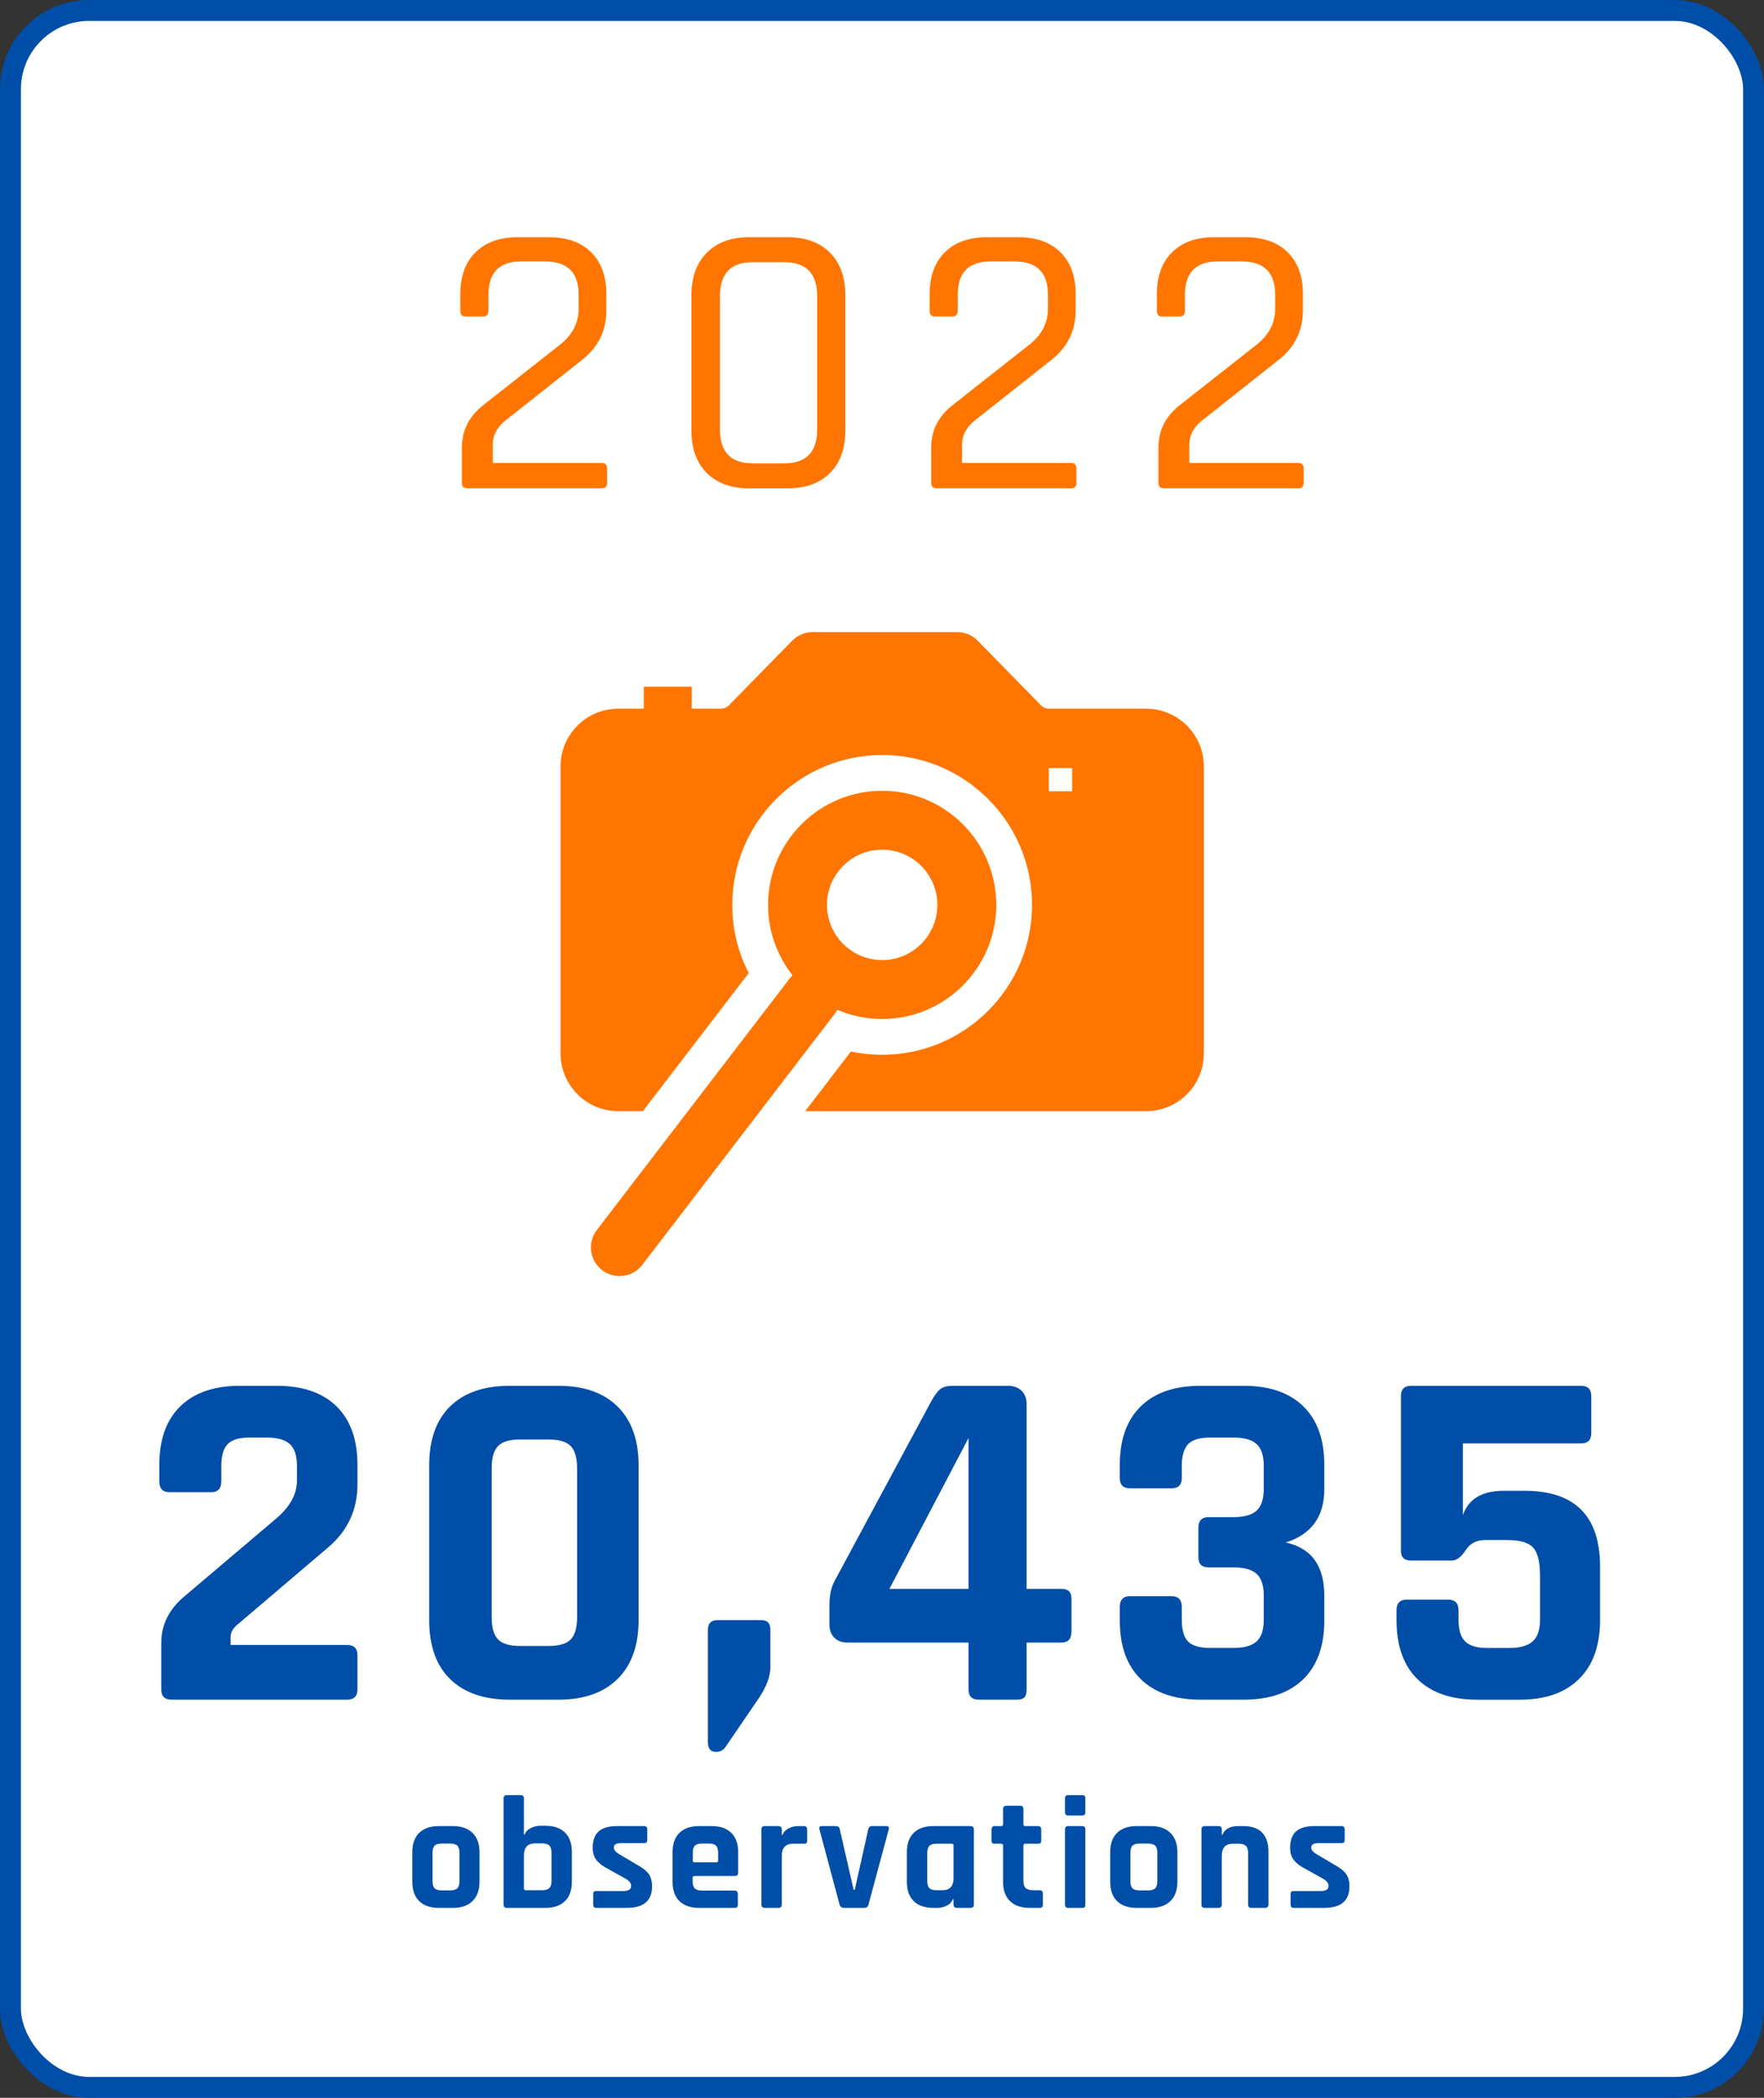
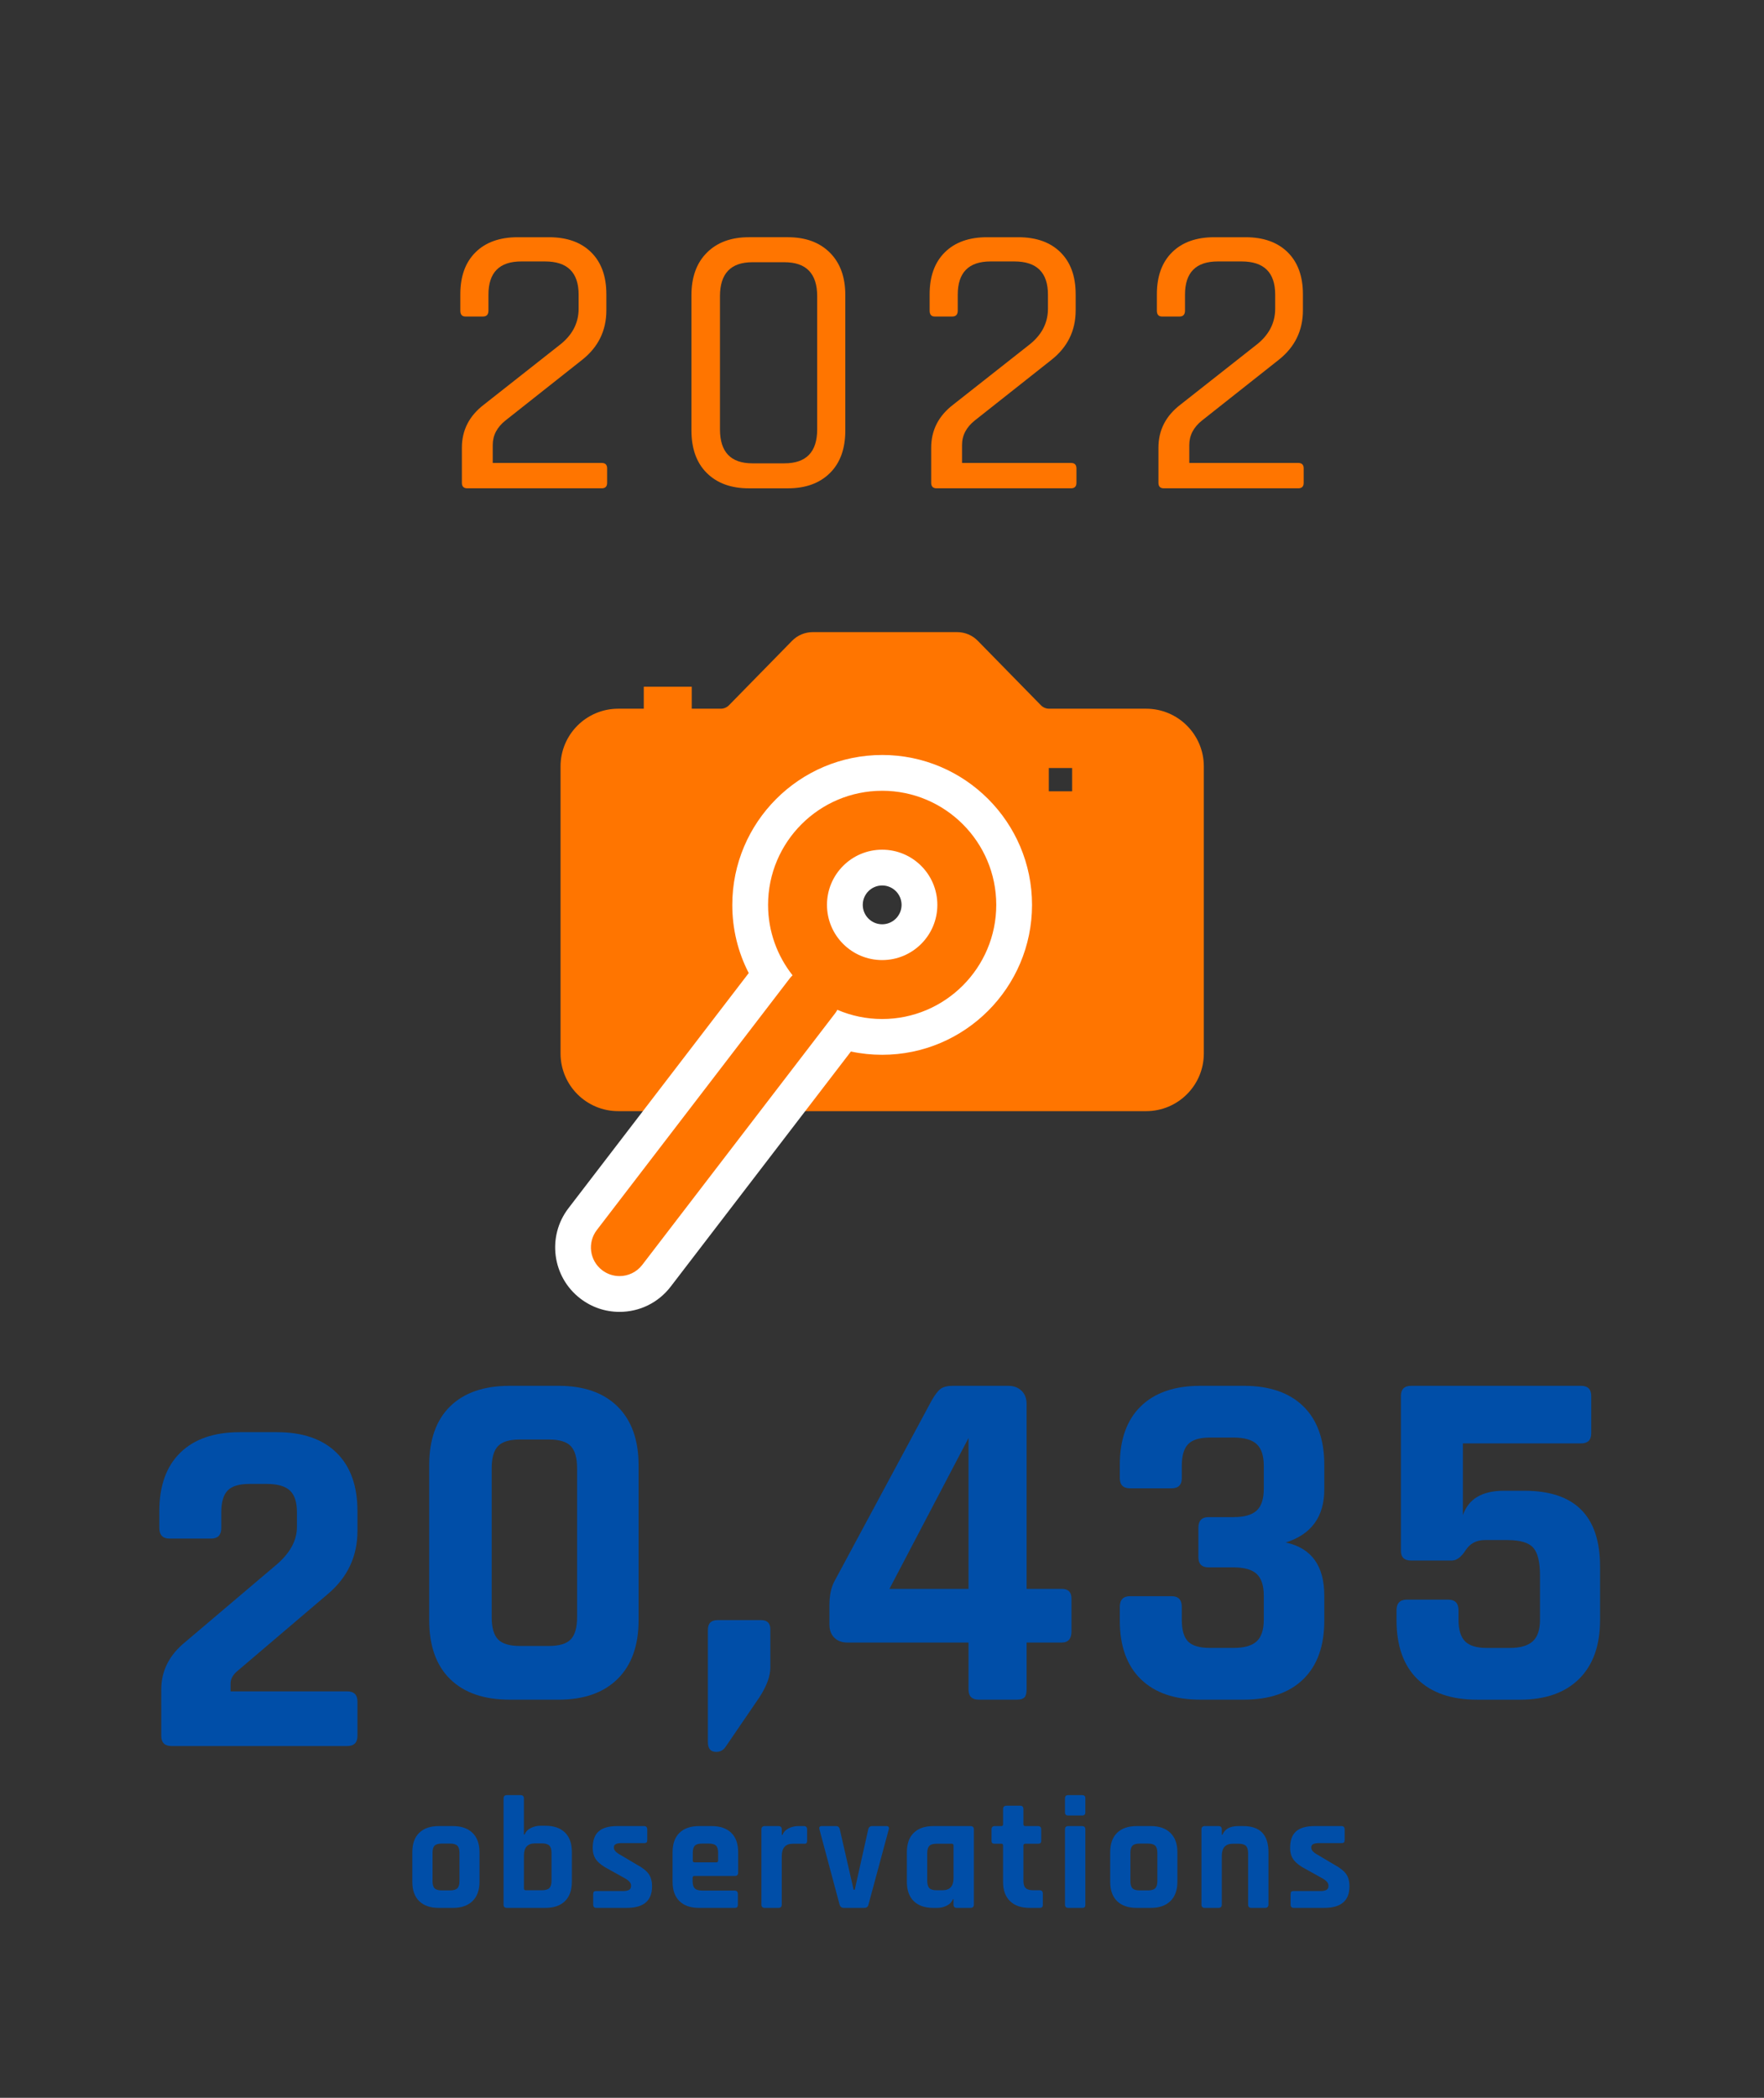
<svg xmlns="http://www.w3.org/2000/svg" id="Layer_2" viewBox="0 0 253 300.842">
  <rect x="0" y="0" width="253" height="300.842" fill="#333333" stroke="none" />
  <defs>
    <style>.cls-1{stroke:#004ea8;stroke-miterlimit:10;stroke-width:3px;}.cls-1,.cls-2{fill:#fff;}.cls-3{fill:#ff7500;}.cls-3,.cls-2,.cls-4{stroke-width:0px;}.cls-4{fill:#004ea8;}</style>
  </defs>
  <g id="OBSERVATION_COUNT_GRAPHICS">
-     <rect class="cls-1" x="1.5" y="1.5" width="250" height="297.842" rx="11.291" ry="11.291" />
    <path class="cls-3" d="m66.245,69.246v-5.041c0-2.5,1.045-4.553,3.137-6.16l10.808-8.512c1.866-1.418,2.8-3.172,2.8-5.264v-2.016c0-3.174-1.605-4.76-4.815-4.76h-3.416c-3.137,0-4.704,1.586-4.704,4.76v2.295c0,.561-.262.842-.784.842h-2.521c-.485,0-.728-.281-.728-.842v-2.352c0-2.576.728-4.582,2.184-6.02s3.473-2.156,6.049-2.156h4.479c2.576,0,4.592.719,6.048,2.156s2.185,3.443,2.185,6.02v2.297c0,2.912-1.158,5.283-3.473,7.111l-10.976,8.68c-1.232.973-1.848,2.148-1.848,3.529v2.576h15.624c.521,0,.783.262.783.783v2.072c0,.523-.262.783-.783.783h-19.265c-.523,0-.784-.26-.784-.783Z" />
    <path class="cls-3" d="m113.004,70.029h-5.6c-2.539,0-4.546-.727-6.02-2.184-1.476-1.455-2.213-3.49-2.213-6.104v-19.432c0-2.576.737-4.602,2.213-6.076,1.474-1.475,3.48-2.213,6.02-2.213h5.6c2.539,0,4.545.738,6.021,2.213,1.475,1.475,2.212,3.5,2.212,6.076v19.432c0,2.613-.737,4.648-2.212,6.104-1.476,1.457-3.481,2.184-6.021,2.184Zm-5.096-3.584h4.592c3.137,0,4.704-1.623,4.704-4.871v-19.096c0-3.248-1.567-4.873-4.704-4.873h-4.592c-3.1,0-4.647,1.625-4.647,4.873v19.096c0,3.248,1.548,4.871,4.647,4.871Z" />
    <path class="cls-3" d="m133.556,69.246v-5.041c0-2.5,1.045-4.553,3.136-6.16l10.809-8.512c1.866-1.418,2.8-3.172,2.8-5.264v-2.016c0-3.174-1.605-4.76-4.816-4.76h-3.416c-3.136,0-4.704,1.586-4.704,4.76v2.295c0,.561-.262.842-.784.842h-2.52c-.485,0-.729-.281-.729-.842v-2.352c0-2.576.729-4.582,2.185-6.02s3.472-2.156,6.048-2.156h4.48c2.575,0,4.592.719,6.048,2.156s2.184,3.443,2.184,6.02v2.297c0,2.912-1.157,5.283-3.472,7.111l-10.977,8.68c-1.231.973-1.848,2.148-1.848,3.529v2.576h15.624c.522,0,.784.262.784.783v2.072c0,.523-.262.783-.784.783h-19.264c-.523,0-.784-.26-.784-.783Z" />
    <path class="cls-3" d="m166.147,69.246v-5.041c0-2.5,1.045-4.553,3.137-6.16l10.808-8.512c1.866-1.418,2.8-3.172,2.8-5.264v-2.016c0-3.174-1.605-4.76-4.815-4.76h-3.416c-3.137,0-4.704,1.586-4.704,4.76v2.295c0,.561-.262.842-.784.842h-2.521c-.485,0-.728-.281-.728-.842v-2.352c0-2.576.728-4.582,2.184-6.02s3.473-2.156,6.049-2.156h4.479c2.576,0,4.592.719,6.048,2.156s2.185,3.443,2.185,6.02v2.297c0,2.912-1.158,5.283-3.473,7.111l-10.976,8.68c-1.232.973-1.848,2.148-1.848,3.529v2.576h15.624c.521,0,.783.262.783.783v2.072c0,.523-.262.783-.783.783h-19.265c-.523,0-.784-.26-.784-.783Z" />
    <path class="cls-3" d="m153.77,113.48h-3.344v-3.344h3.344v3.344Zm-27.247,37.249c-11.559,0-20.962-9.403-20.962-20.962s9.403-20.962,20.962-20.962,20.962,9.403,20.962,20.962-9.403,20.962-20.962,20.962m37.859-49.095h-13.913c-.445,0-.871-.18-1.181-.499l-9.051-9.242c-.778-.794-1.845-1.243-2.957-1.243h-20.716c-1.112,0-2.178.449-2.957,1.243l-9.051,9.242c-.311.318-.736.499-1.181.499h-4.161v-3.152h-6.88v3.152h-3.662c-4.571,0-8.276,3.705-8.276,8.276v41.161c0,4.571,3.705,8.276,8.276,8.276h75.71c4.571,0,8.276-3.705,8.276-8.276v-41.161c0-4.571-3.705-8.276-8.276-8.276" />
    <path class="cls-3" d="m88.854,185.565c-1.479,0-2.882-.477-4.057-1.377-1.414-1.084-2.321-2.654-2.555-4.422-.233-1.767.235-3.519,1.32-4.933l26.896-35.079c-1.881-2.998-2.866-6.413-2.866-9.988,0-10.438,8.492-18.931,18.931-18.931,10.438,0,18.93,8.492,18.93,18.931,0,10.439-8.492,18.934-18.93,18.934-1.876,0-3.714-.272-5.485-.812l-26.886,35.065c-1.272,1.66-3.203,2.612-5.298,2.612Zm37.669-61.148c-2.95,0-5.35,2.399-5.35,5.35,0,2.949,2.399,5.349,5.35,5.349,2.949,0,5.349-2.399,5.349-5.349,0-2.95-2.399-5.35-5.349-5.35Z" />
    <path class="cls-2" d="m126.523,113.402c9.024,0,16.364,7.34,16.364,16.364s-7.34,16.368-16.364,16.368c-2.281,0-4.452-.472-6.427-1.319-.085.145-.161.293-.266.43l-27.714,36.146c-.808,1.055-2.028,1.608-3.261,1.608-.872,0-1.75-.276-2.495-.847-1.8-1.38-2.14-3.958-.76-5.757l27.714-36.146c.109-.142.237-.259.359-.382-2.193-2.786-3.513-6.289-3.513-10.1,0-9.024,7.34-16.364,16.364-16.364m0,24.279c4.372,0,7.915-3.543,7.915-7.915s-3.544-7.915-7.915-7.915-7.915,3.543-7.915,7.915,3.544,7.915,7.915,7.915m0-29.412c-11.853,0-21.496,9.643-21.496,21.496,0,3.451.807,6.77,2.359,9.778l-25.86,33.728c-3.099,4.042-2.332,9.852,1.71,12.952,1.626,1.247,3.569,1.907,5.618,1.907,2.899,0,5.572-1.319,7.335-3.618l25.852-33.719c1.464.313,2.962.47,4.481.47,11.853,0,21.496-9.645,21.496-21.5,0-11.853-9.643-21.496-21.496-21.496h0Zm0,24.279c-1.535,0-2.783-1.248-2.783-2.783,0-1.534,1.248-2.783,2.783-2.783s2.783,1.248,2.783,2.783c0,1.535-1.248,2.783-2.783,2.783h0Z" />
-     <path class="cls-4" d="m23.129,242.275v-6.65c0-2.66,1.144-4.923,3.431-6.79l12.88-10.92c2.1-1.726,3.15-3.593,3.15-5.6v-2.101c0-1.445-.34-2.484-1.016-3.114-.677-.631-1.785-.945-3.324-.945h-2.451c-1.494,0-2.543.314-3.149.945-.606.63-.91,1.669-.91,3.114v2.24c0,1.027-.489,1.54-1.47,1.54h-5.95c-.979,0-1.47-.513-1.47-1.54v-2.38c0-3.64,1.003-6.44,3.01-8.4,2.006-1.96,4.854-2.939,8.54-2.939h5.319c3.687,0,6.533.979,8.541,2.939,2.006,1.96,3.01,4.761,3.01,8.4v2.8c0,3.64-1.4,6.65-4.2,9.03l-13.16,11.2c-.56.514-.84,1.073-.84,1.68v1.12h16.729c.98,0,1.471.49,1.471,1.47v4.9c0,.979-.49,1.47-1.471,1.47h-25.199c-.98,0-1.471-.49-1.471-1.47Z" />
+     <path class="cls-4" d="m23.129,242.275c0-2.66,1.144-4.923,3.431-6.79l12.88-10.92c2.1-1.726,3.15-3.593,3.15-5.6v-2.101c0-1.445-.34-2.484-1.016-3.114-.677-.631-1.785-.945-3.324-.945h-2.451c-1.494,0-2.543.314-3.149.945-.606.63-.91,1.669-.91,3.114v2.24c0,1.027-.489,1.54-1.47,1.54h-5.95c-.979,0-1.47-.513-1.47-1.54v-2.38c0-3.64,1.003-6.44,3.01-8.4,2.006-1.96,4.854-2.939,8.54-2.939h5.319c3.687,0,6.533.979,8.541,2.939,2.006,1.96,3.01,4.761,3.01,8.4v2.8c0,3.64-1.4,6.65-4.2,9.03l-13.16,11.2c-.56.514-.84,1.073-.84,1.68v1.12h16.729c.98,0,1.471.49,1.471,1.47v4.9c0,.979-.49,1.47-1.471,1.47h-25.199c-.98,0-1.471-.49-1.471-1.47Z" />
    <path class="cls-4" d="m80.109,243.744h-7c-3.688,0-6.534-.98-8.54-2.94-2.007-1.96-3.011-4.782-3.011-8.47v-22.189c0-3.687,1.004-6.511,3.011-8.471,2.006-1.96,4.853-2.939,8.54-2.939h7c3.64,0,6.463.992,8.47,2.975,2.006,1.984,3.011,4.795,3.011,8.436v22.189c0,3.641-1.005,6.452-3.011,8.436-2.007,1.983-4.83,2.975-8.47,2.975Zm-5.53-7.7h4.13c1.493,0,2.543-.314,3.15-.944.605-.631.91-1.691.91-3.186v-21.35c0-1.493-.305-2.556-.91-3.186-.607-.63-1.657-.944-3.15-.944h-4.13c-1.494,0-2.544.314-3.149.944-.607.63-.91,1.692-.91,3.186v21.35c0,1.494.303,2.555.91,3.186.605.63,1.655.944,3.149.944Z" />
    <path class="cls-4" d="m110.488,233.664v5.46c0,1.26-.537,2.707-1.609,4.34l-4.83,7.07c-.327.466-.77.7-1.33.7-.794,0-1.189-.467-1.189-1.4v-16.1c0-.934.465-1.4,1.399-1.4h6.229c.887,0,1.33.444,1.33,1.33Z" />
    <path class="cls-4" d="m145.838,243.744h-5.459c-.98,0-1.471-.49-1.471-1.47v-6.721h-17.359c-.795,0-1.424-.232-1.891-.699-.467-.466-.699-1.097-.699-1.891v-2.729c0-1.4.232-2.543.699-3.431l13.93-25.899c.467-.84.898-1.411,1.295-1.715s.992-.455,1.785-.455h7.91c.793,0,1.436.233,1.926.7s.734,1.097.734,1.89v26.53h5.04c.933,0,1.399.467,1.399,1.399v4.69c0,1.074-.467,1.609-1.399,1.609h-5.04v6.721c0,.56-.105.944-.314,1.154-.211.21-.572.315-1.086.315Zm-6.93-15.89v-21.63l-11.34,21.63h11.34Z" />
    <path class="cls-4" d="m173.347,217.565h3.57c1.539,0,2.647-.315,3.324-.945.676-.63,1.016-1.668,1.016-3.115v-3.29c0-1.445-.34-2.484-1.016-3.114-.677-.631-1.785-.945-3.324-.945h-3.36c-1.494,0-2.544.314-3.149.945-.607.63-.91,1.669-.91,3.114v1.75c0,.98-.49,1.471-1.471,1.471h-5.949c-.98,0-1.471-.49-1.471-1.471v-1.89c0-3.64,1.003-6.44,3.01-8.4,2.006-1.96,4.854-2.939,8.541-2.939h6.229c3.687,0,6.532.979,8.54,2.939,2.006,1.96,3.01,4.761,3.01,8.4v3.5c0,3.92-1.844,6.464-5.529,7.63,3.686.794,5.529,3.337,5.529,7.63v3.57c0,3.64-1.004,6.439-3.01,8.399-2.008,1.96-4.854,2.94-8.54,2.94h-6.229c-3.688,0-6.535-.98-8.541-2.94-2.007-1.96-3.01-4.76-3.01-8.399v-1.96c0-1.026.49-1.54,1.471-1.54h5.949c.98,0,1.471.514,1.471,1.54v1.819c0,1.494.303,2.545.91,3.15.605.607,1.655.91,3.149.91h3.36c1.539,0,2.647-.315,3.324-.945.676-.63,1.016-1.668,1.016-3.115v-3.43c0-1.445-.34-2.484-1.016-3.115-.677-.63-1.785-.944-3.324-.944h-3.57c-.98,0-1.471-.49-1.471-1.471v-4.199c0-1.026.49-1.54,1.471-1.54Z" />
    <path class="cls-4" d="m216.255,220.855h-3.289c-1.215,0-2.135.489-2.766,1.47-.63.979-1.295,1.47-1.994,1.47h-5.811c-.98,0-1.471-.466-1.471-1.399v-22.19c0-.979.49-1.47,1.471-1.47h24.359c.98,0,1.471.49,1.471,1.47v5.32c0,.979-.49,1.47-1.471,1.47h-16.939v10.29c.793-2.333,2.753-3.5,5.88-3.5h2.94c7.232,0,10.85,3.617,10.85,10.85v7.7c0,3.641-1.004,6.452-3.01,8.436-2.008,1.983-4.83,2.975-8.471,2.975h-6.159c-3.687,0-6.534-.98-8.54-2.94-2.008-1.96-3.01-4.782-3.01-8.47v-1.399c0-1.026.49-1.54,1.47-1.54h5.95c.979,0,1.47.514,1.47,1.54v1.329c0,1.447.315,2.485.944,3.115.631.63,1.668.945,3.115.945h3.291c1.492,0,2.59-.315,3.289-.945.7-.63,1.051-1.668,1.051-3.115v-6.3c0-1.96-.328-3.301-.98-4.024-.654-.724-1.867-1.085-3.641-1.085Z" />
    <path class="cls-4" d="m64.977,273.604h-2.047c-1.211,0-2.146-.322-2.806-.966-.659-.645-.989-1.571-.989-2.783v-4.232c0-1.211.33-2.139.989-2.782.659-.645,1.595-.967,2.806-.967h2.047c1.196,0,2.128.326,2.795.978.667.652,1,1.576,1,2.771v4.232c0,1.196-.333,2.12-1,2.771-.667.652-1.599.978-2.795.978Zm-1.609-2.507h1.173c.49,0,.839-.1,1.046-.299s.311-.544.311-1.035v-4.048c0-.491-.104-.836-.311-1.035s-.556-.299-1.046-.299h-1.173c-.491,0-.836.1-1.035.299s-.299.544-.299,1.035v4.048c0,.491.1.836.299,1.035s.544.299,1.035.299Z" />
    <path class="cls-4" d="m72.222,273.12v-15.202c0-.322.16-.483.482-.483h1.955c.322,0,.483.161.483.483v5.175h.092c.169-.414.468-.729.896-.943.43-.215.882-.322,1.357-.322h.736c1.211,0,2.146.322,2.806.967.659.644.989,1.571.989,2.782v4.278c0,1.212-.33,2.139-.989,2.783-.659.644-1.595.966-2.806.966h-5.521c-.322,0-.482-.161-.482-.483Zm3.174-2.047h2.346c.49,0,.84-.104,1.047-.311s.311-.556.311-1.046v-4.002c0-.491-.104-.84-.311-1.047s-.557-.311-1.047-.311h-1.012c-1.059,0-1.587.583-1.587,1.748v4.715c0,.169.084.253.253.253Z" />
    <path class="cls-4" d="m89.909,273.604h-4.37c-.308,0-.46-.161-.46-.483v-1.472c0-.169.03-.287.092-.356.061-.069.184-.104.368-.104h3.841c.751,0,1.127-.229,1.127-.69v-.114c0-.368-.314-.721-.943-1.059l-2.276-1.265c-.782-.398-1.357-.828-1.726-1.288s-.552-1.05-.552-1.771c0-1.073.283-1.863.851-2.369s1.457-.76,2.669-.76h3.841c.307,0,.46.161.46.483v1.495c0,.169-.031.287-.092.356-.062.069-.185.104-.368.104h-3.197c-.752,0-1.127.192-1.127.575v.115c0,.337.329.682.989,1.034l2.322,1.381c.798.429,1.357.87,1.68,1.322.321.452.482,1.046.482,1.782,0,2.055-1.203,3.082-3.61,3.082Z" />
    <path class="cls-4" d="m105.341,273.604h-5.083c-1.211,0-2.146-.322-2.806-.966-.659-.645-.989-1.571-.989-2.783v-4.232c0-1.211.33-2.139.989-2.782.659-.645,1.595-.967,2.806-.967h1.817c1.211,0,2.146.322,2.806.967.659.644.989,1.571.989,2.782v2.922c0,.321-.161.482-.483.482h-5.772c-.185,0-.276.085-.276.253v.506c0,.476.104.816.311,1.023s.556.311,1.047.311h4.646c.322,0,.483.169.483.507v1.518c0,.169-.035.287-.104.356-.069.069-.195.104-.38.104Zm-5.727-6.532h3.128c.168,0,.253-.084.253-.253v-1.104c0-.491-.1-.836-.299-1.035-.2-.199-.545-.299-1.035-.299h-.966c-.491,0-.836.1-1.035.299s-.299.544-.299,1.035v1.104c0,.169.084.253.253.253Z" />
    <path class="cls-4" d="m111.643,273.604h-1.955c-.322,0-.482-.161-.482-.483v-10.764c0-.322.16-.483.482-.483h1.955c.322,0,.483.161.483.483v.782h.092c.169-.414.468-.729.896-.943.43-.214.882-.322,1.357-.322h.828c.307,0,.46.161.46.483v1.587c0,.185-.034.311-.104.38-.069.068-.188.096-.356.08h-1.587c-1.059,0-1.587.599-1.587,1.794v6.923c0,.322-.161.483-.483.483Z" />
    <path class="cls-4" d="m117.876,261.873h2.024c.307,0,.49.161.552.483l1.979,8.648h.161l1.932-8.648c.062-.322.253-.483.575-.483h2.023c.322,0,.438.161.346.483l-2.898,10.741c-.062.337-.269.506-.621.506h-2.921c-.322,0-.529-.169-.621-.506l-2.875-10.741c-.092-.322.023-.483.345-.483Z" />
    <path class="cls-4" d="m134.413,273.604h-.552c-1.212,0-2.147-.322-2.807-.966-.659-.645-.988-1.571-.988-2.783v-4.232c0-1.211.329-2.139.988-2.782.659-.645,1.595-.967,2.807-.967h5.312c.337,0,.506.161.506.483v10.764c0,.322-.169.483-.506.483h-1.932c-.322,0-.483-.161-.483-.483v-.759h-.092c-.169.414-.468.725-.897.932-.429.207-.882.311-1.356.311Zm2.346-4.278v-4.669c0-.168-.092-.253-.275-.253h-2.162c-.491,0-.836.104-1.035.311s-.299.556-.299,1.047v3.956c0,.49.1.839.299,1.046s.544.311,1.035.311h.851c1.059,0,1.587-.582,1.587-1.748Z" />
    <path class="cls-4" d="m143.612,264.403h-.92c-.184,0-.311-.03-.38-.092-.068-.062-.103-.184-.103-.368v-1.587c0-.322.16-.483.482-.483h.92c.169,0,.253-.084.253-.253v-2.185c0-.322.169-.483.506-.483h1.933c.321,0,.482.161.482.483v2.185c0,.169.093.253.276.253h1.794c.322,0,.483.161.483.483v1.587c0,.169-.035.288-.104.356-.069.069-.196.104-.38.104h-1.794c-.184,0-.276.085-.276.253v5.083c0,.476.107.816.322,1.023s.567.311,1.058.311h.921c.321,0,.482.161.482.483v1.587c0,.169-.034.287-.104.356-.068.069-.195.104-.379.104h-1.403c-1.212,0-2.15-.322-2.817-.966-.667-.645-1.001-1.564-1.001-2.76v-5.222c0-.168-.084-.253-.253-.253Z" />
    <path class="cls-4" d="m152.744,259.896v-2.001c0-.307.153-.46.46-.46h2.001c.307,0,.46.146.46.437v2.024c0,.307-.153.46-.46.46h-2.001c-.307,0-.46-.153-.46-.46Zm0,13.225v-10.764c0-.322.153-.483.46-.483h1.978c.322,0,.483.161.483.483v10.764c0,.2-.034.33-.104.392s-.188.092-.356.092h-1.979c-.321,0-.482-.161-.482-.483Z" />
    <path class="cls-4" d="m165.071,273.604h-2.047c-1.211,0-2.146-.322-2.806-.966-.659-.645-.989-1.571-.989-2.783v-4.232c0-1.211.33-2.139.989-2.782.659-.645,1.595-.967,2.806-.967h2.047c1.196,0,2.128.326,2.795.978.667.652,1,1.576,1,2.771v4.232c0,1.196-.333,2.12-1,2.771-.667.652-1.599.978-2.795.978Zm-1.609-2.507h1.173c.49,0,.839-.1,1.046-.299s.311-.544.311-1.035v-4.048c0-.491-.104-.836-.311-1.035s-.556-.299-1.046-.299h-1.173c-.491,0-.836.1-1.035.299s-.299.544-.299,1.035v4.048c0,.491.1.836.299,1.035s.544.299,1.035.299Z" />
    <path class="cls-4" d="m174.754,273.604h-1.955c-.322,0-.482-.161-.482-.483v-10.764c0-.322.16-.483.482-.483h1.955c.322,0,.483.161.483.483v.759h.092c.337-.828,1.089-1.242,2.254-1.242h.736c2.407,0,3.61,1.25,3.61,3.749v7.498c0,.322-.169.483-.506.483h-1.932c-.322,0-.483-.161-.483-.483v-7.359c0-.491-.104-.84-.311-1.047s-.556-.311-1.046-.311h-.828c-1.059,0-1.587.583-1.587,1.748v6.969c0,.322-.161.483-.483.483Z" />
    <path class="cls-4" d="m189.933,273.604h-4.37c-.307,0-.46-.161-.46-.483v-1.472c0-.169.031-.287.092-.356.062-.069.185-.104.368-.104h3.841c.752,0,1.127-.229,1.127-.69v-.114c0-.368-.314-.721-.942-1.059l-2.277-1.265c-.782-.398-1.356-.828-1.725-1.288s-.552-1.05-.552-1.771c0-1.073.283-1.863.851-2.369s1.456-.76,2.668-.76h3.841c.307,0,.46.161.46.483v1.495c0,.169-.03.287-.092.356s-.184.104-.368.104h-3.197c-.751,0-1.127.192-1.127.575v.115c0,.337.33.682.989,1.034l2.323,1.381c.797.429,1.356.87,1.679,1.322s.483,1.046.483,1.782c0,2.055-1.204,3.082-3.611,3.082Z" />
  </g>
</svg>